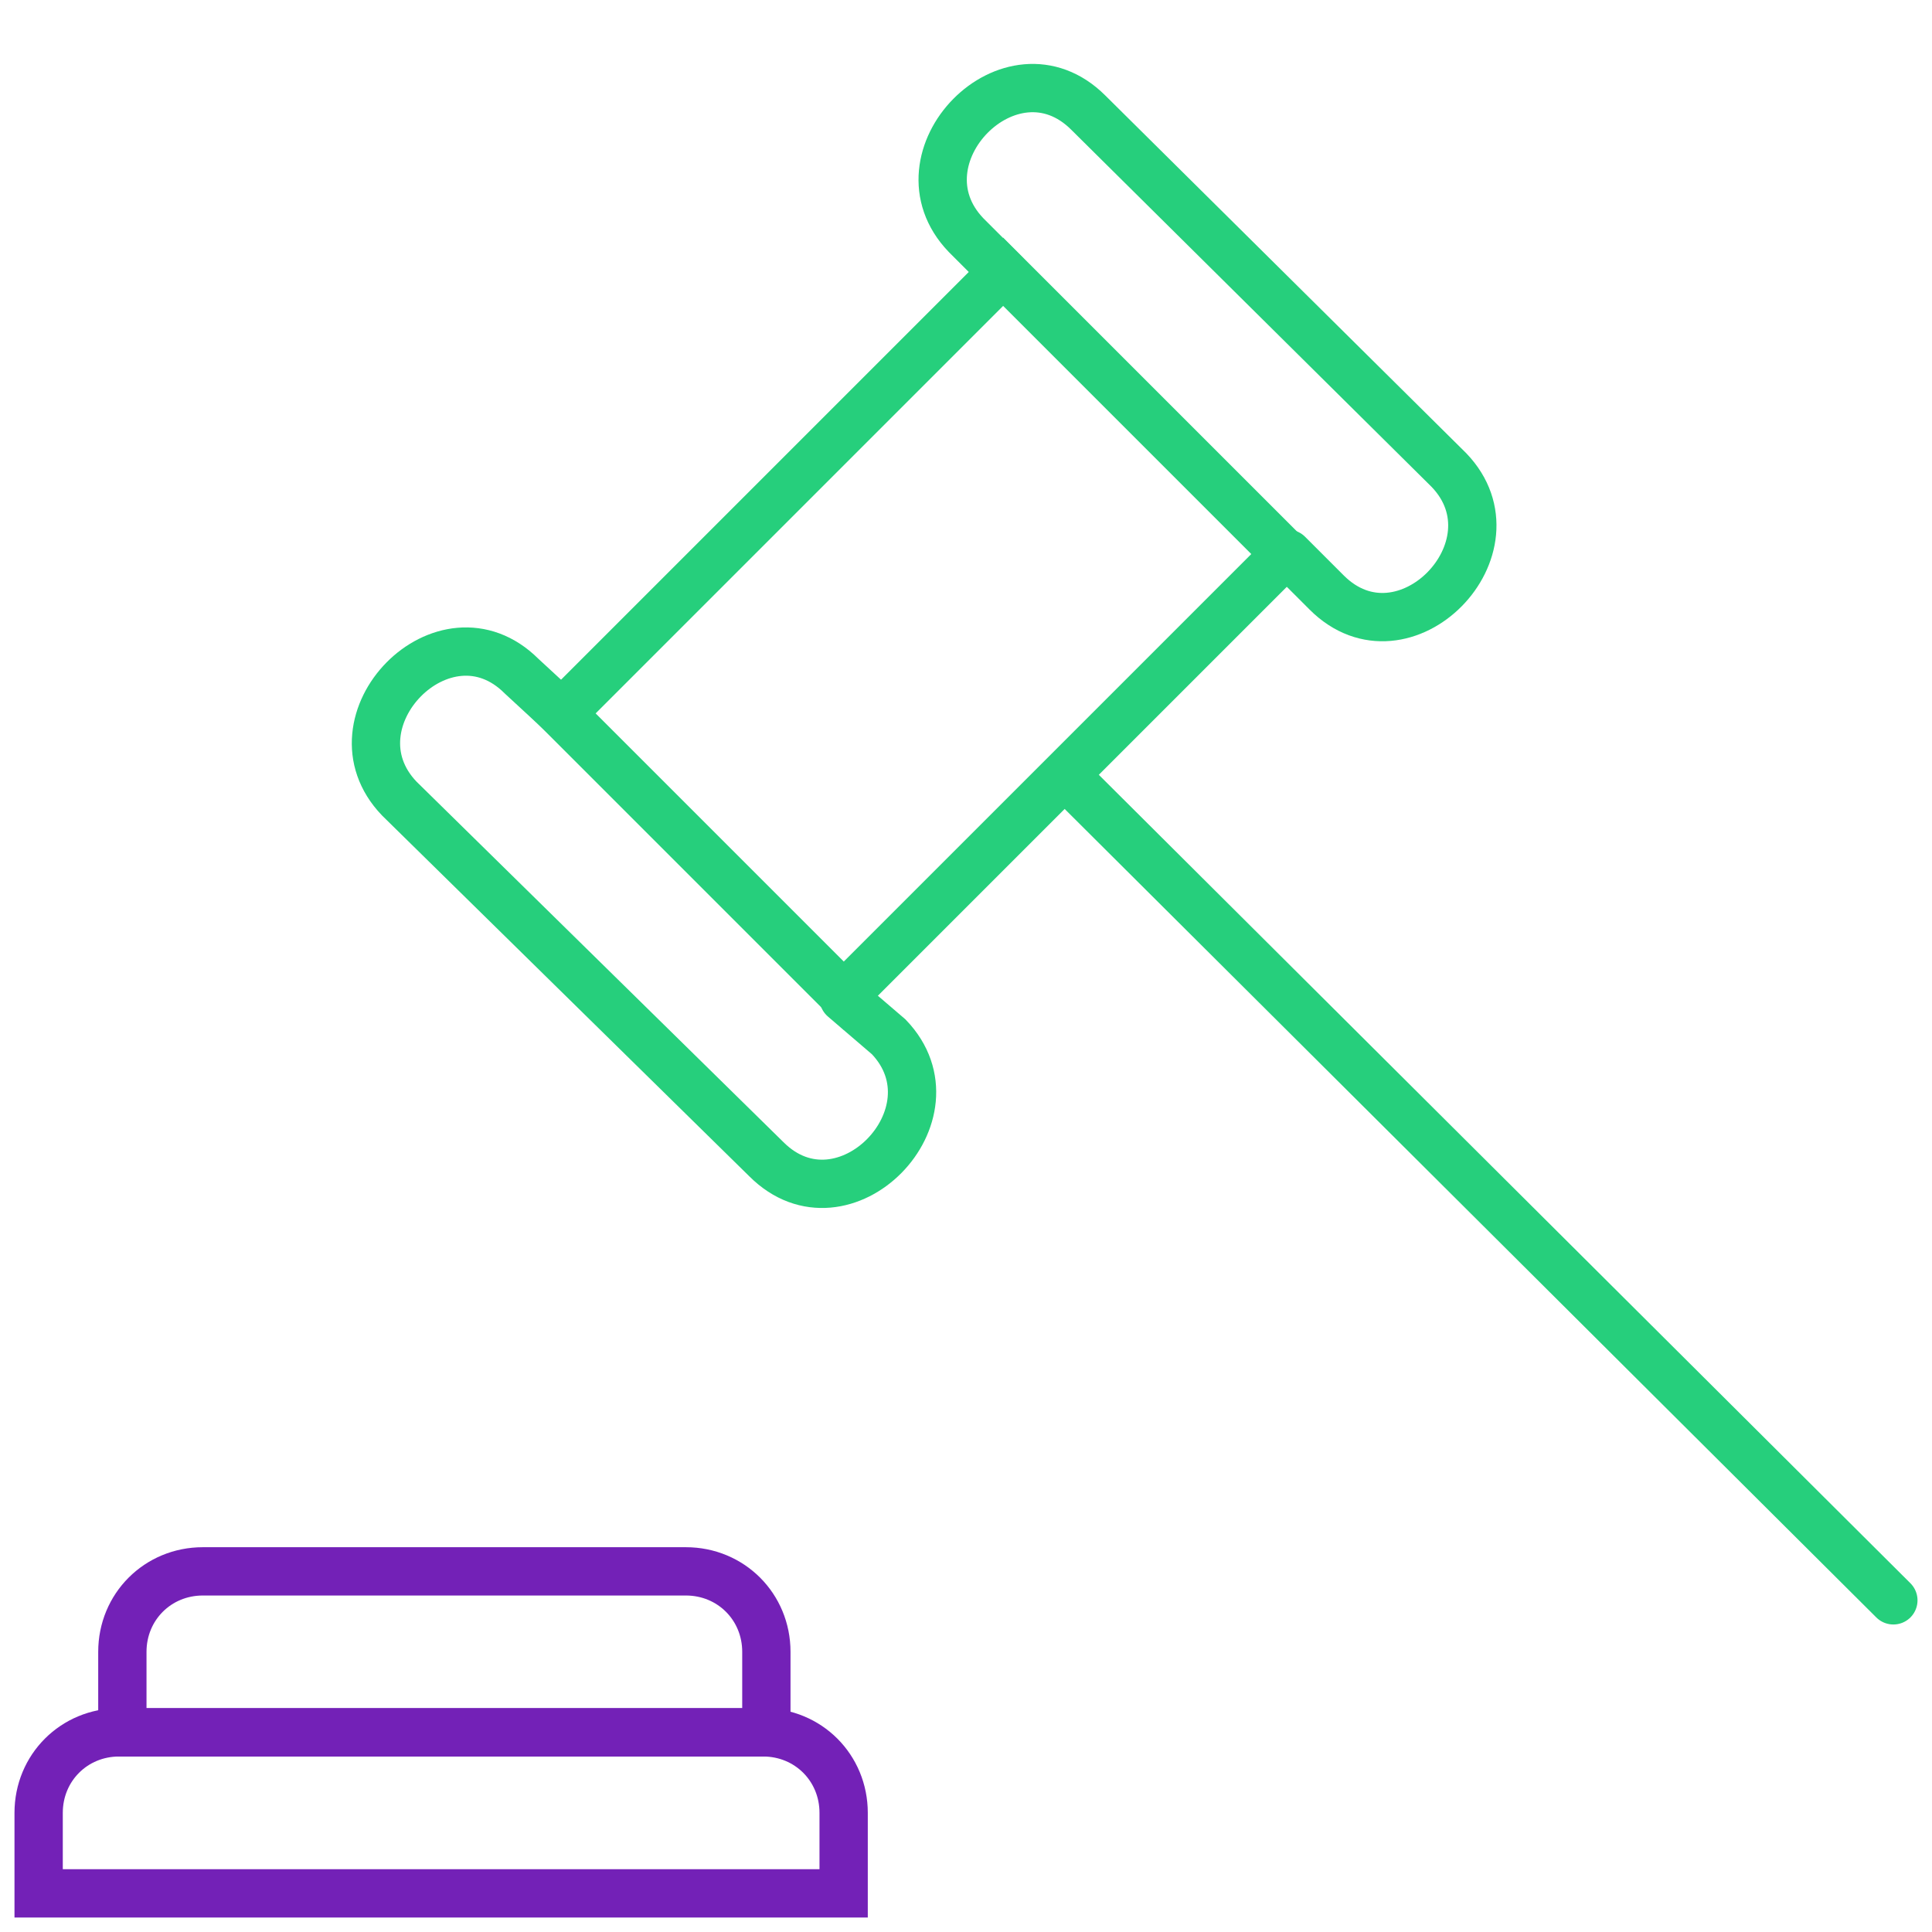
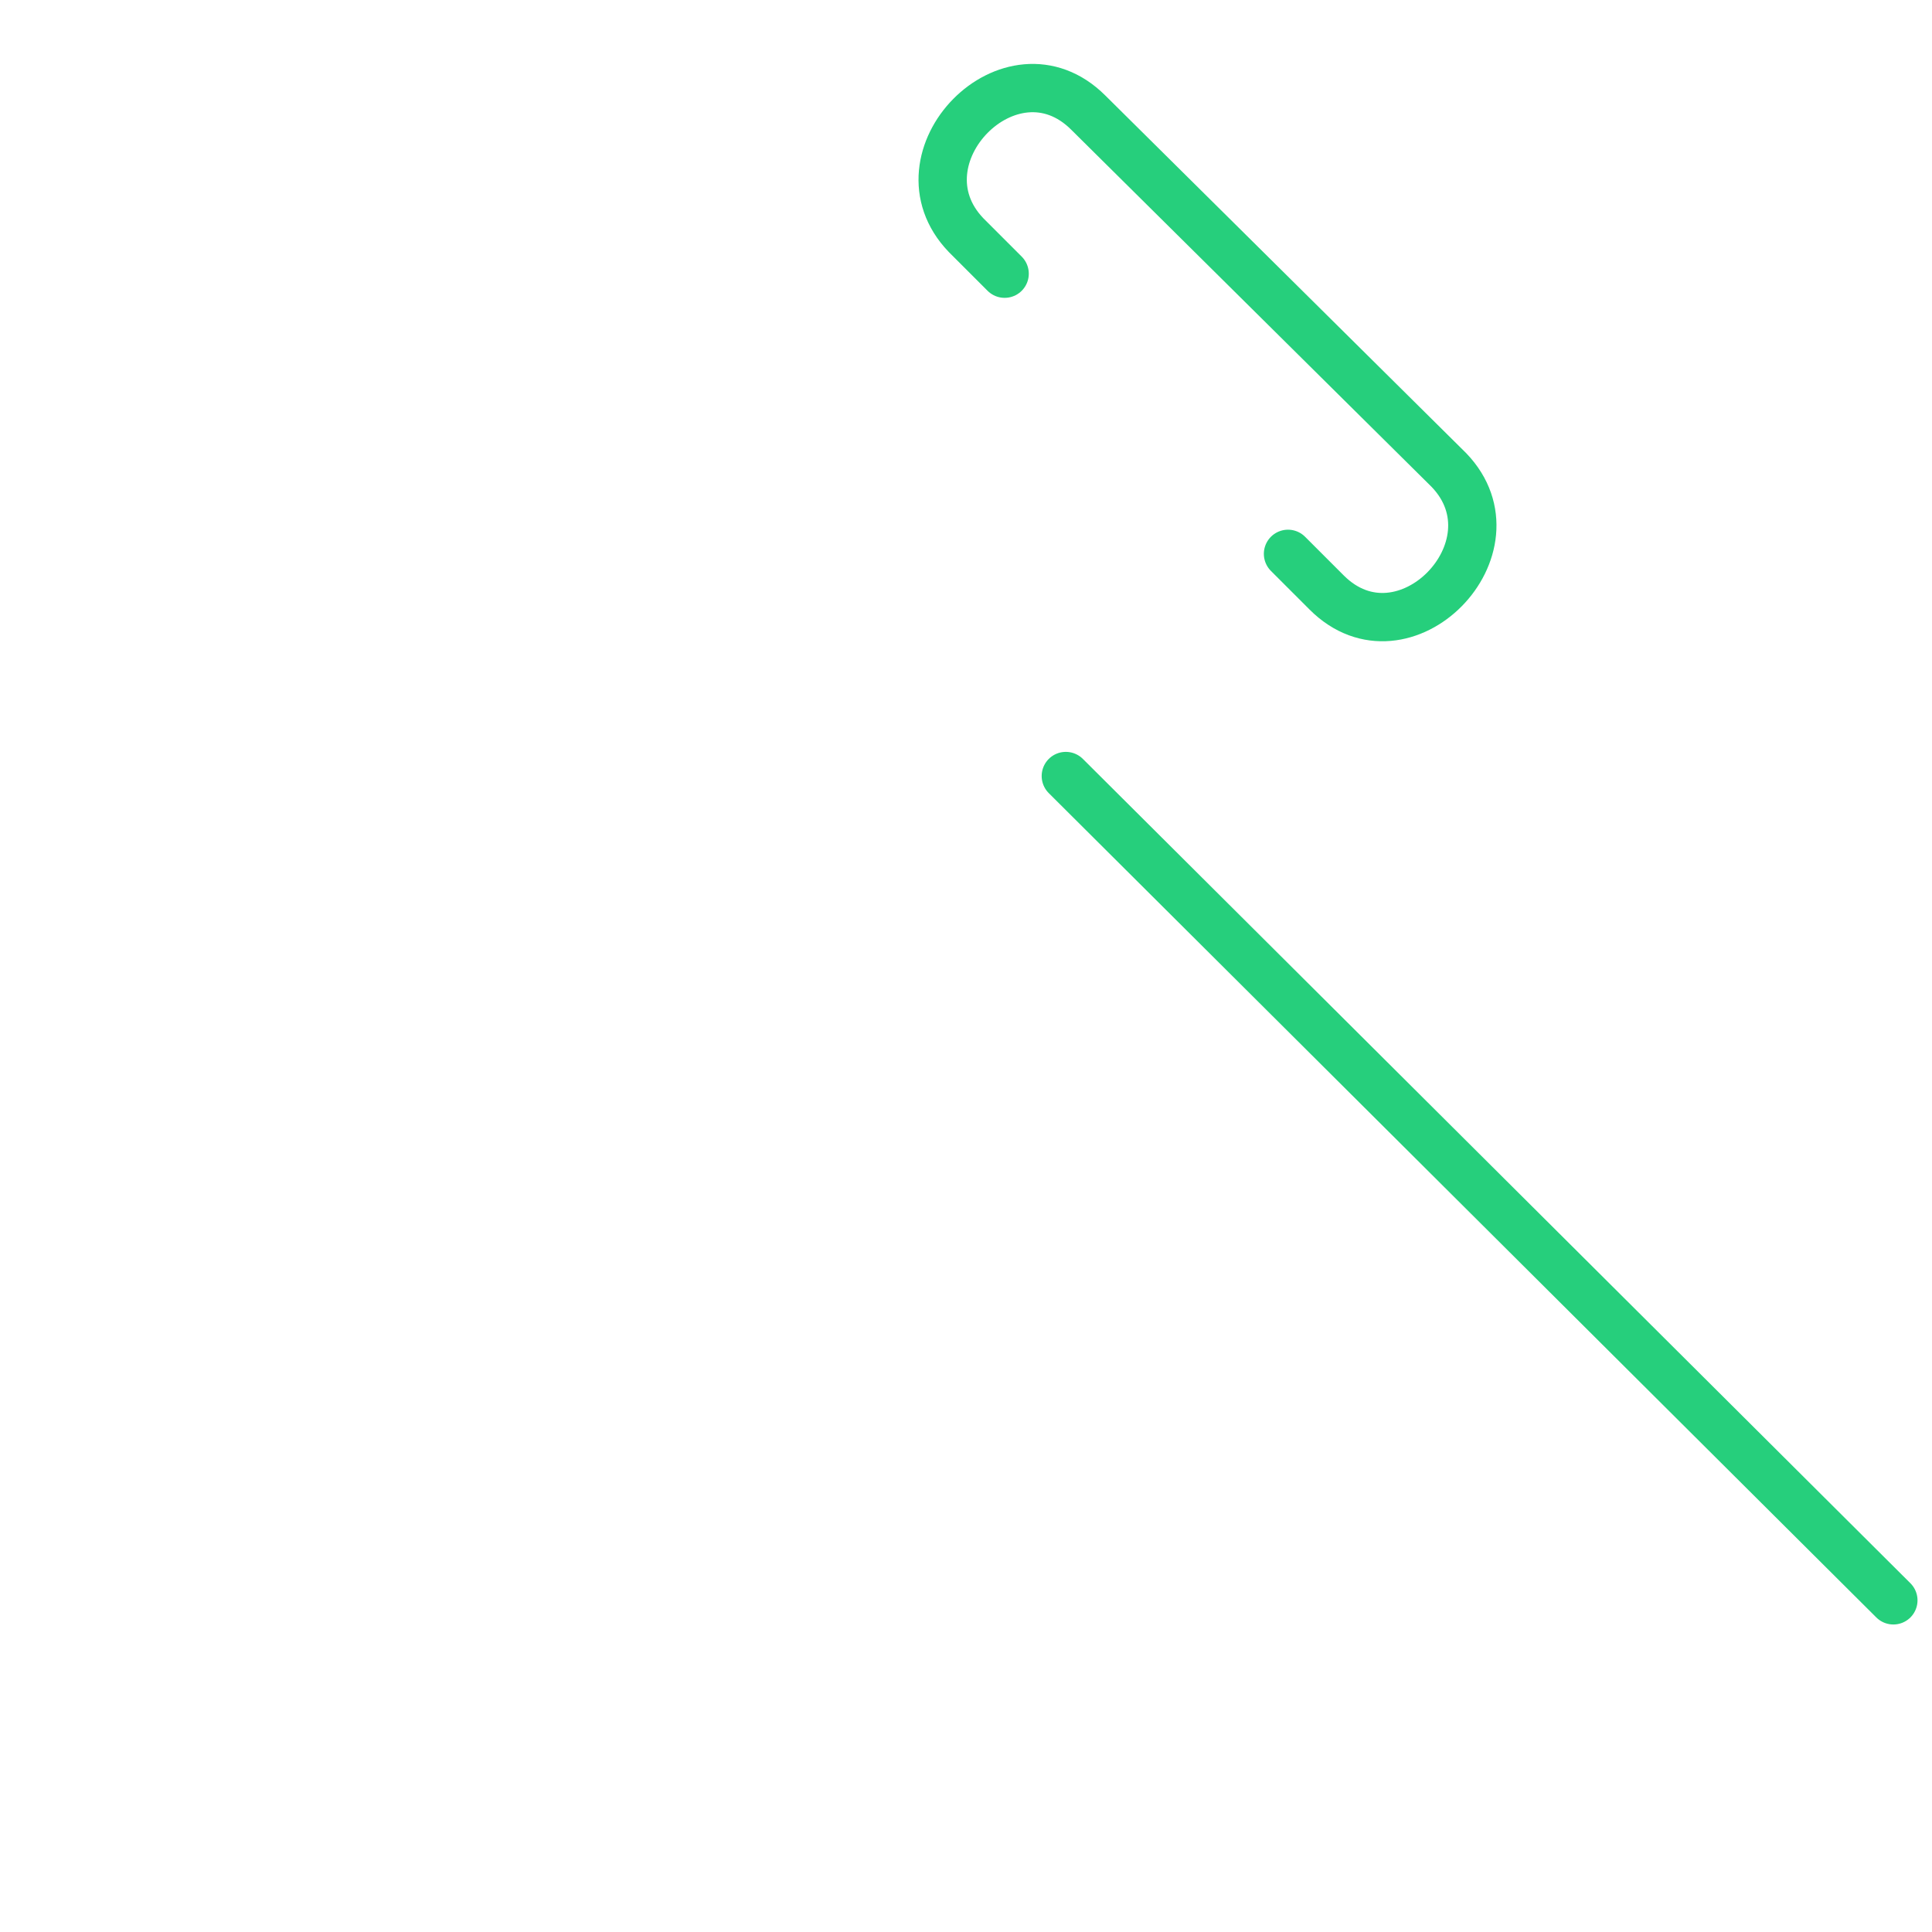
<svg xmlns="http://www.w3.org/2000/svg" version="1.1" id="Layer_1" x="0px" y="0px" viewBox="0 0 60 60" style="enable-background:new 0 0 60 60;" xml:space="preserve">
  <style type="text/css">
	.st0{fill:none;stroke:#7321B7;stroke-width:1.5;stroke-linecap:round;stroke-miterlimit:10;}
	.st1{fill:none;stroke:#26CF7C;stroke-width:1.5;stroke-linecap:round;stroke-miterlimit:10;}
	.st2{fill:none;stroke:#26CF7C;stroke-width:1.5;stroke-linecap:round;stroke-miterlimit:10;}
</style>
  <g id="Outline_Icons">
    <g>
-       <path class="st0" d="M26.2,58.8h-25v-2.5c0-1.4,1.1-2.5,2.5-2.5h20c1.4,0,2.5,1.1,2.5,2.5V58.8z" />
-       <path class="st0" d="M23.8,53.8h-20v-2.5c0-1.4,1.1-2.5,2.5-2.5h15c1.4,0,2.5,1.1,2.5,2.5V53.8z" />
-       <rect x="19" y="13.5" transform="matrix(0.707 -0.707 0.707 0.707 -5.54 26.044)" class="st1" width="19.4" height="12.4" />
-       <path class="st2" d="M17.5,22.2L16.2,21c-2.4-2.4-6.1,1.4-3.8,3.8L23.8,36c2.4,2.4,6.1-1.4,3.8-3.8L26.2,31" />
      <path class="st2" d="M40,17.2l1.2,1.2c2.4,2.4,6.1-1.4,3.8-3.8L33.8,3.5c-2.4-2.4-6.1,1.4-3.8,3.8l1.2,1.2" />
      <line class="st2" x1="33.1" y1="24.1" x2="58.8" y2="49.7" />
    </g>
  </g>
</svg>